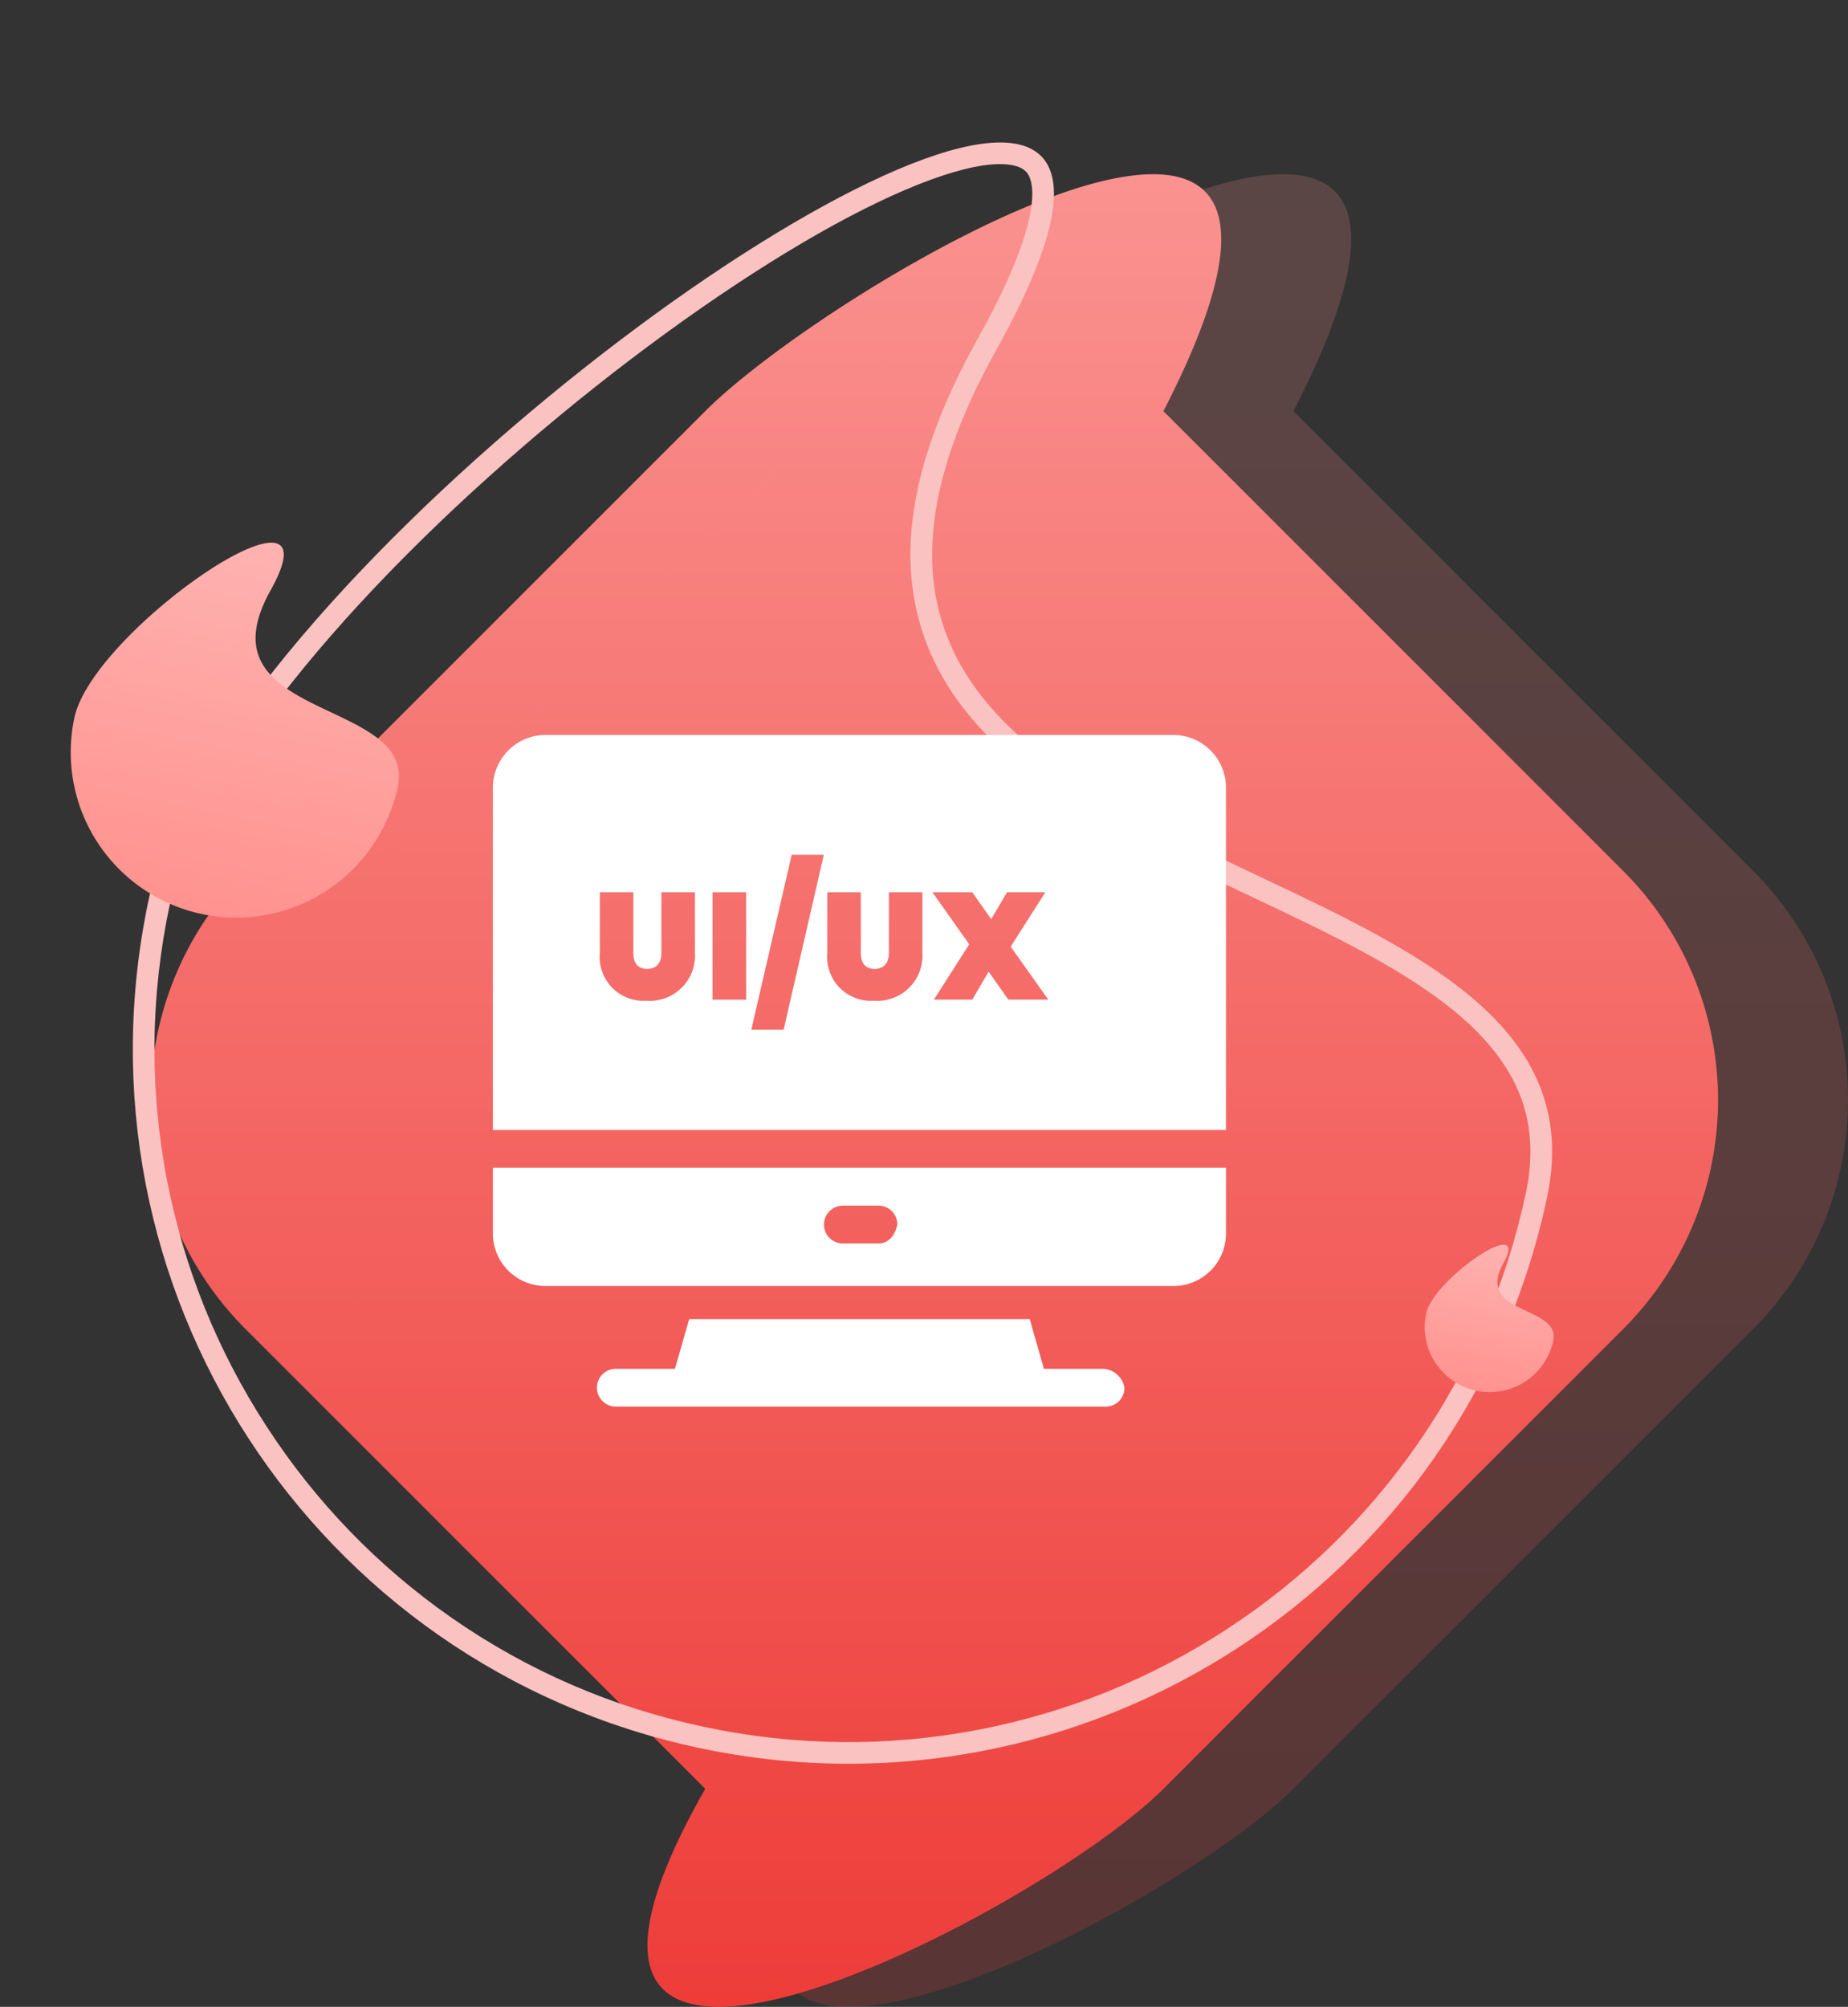
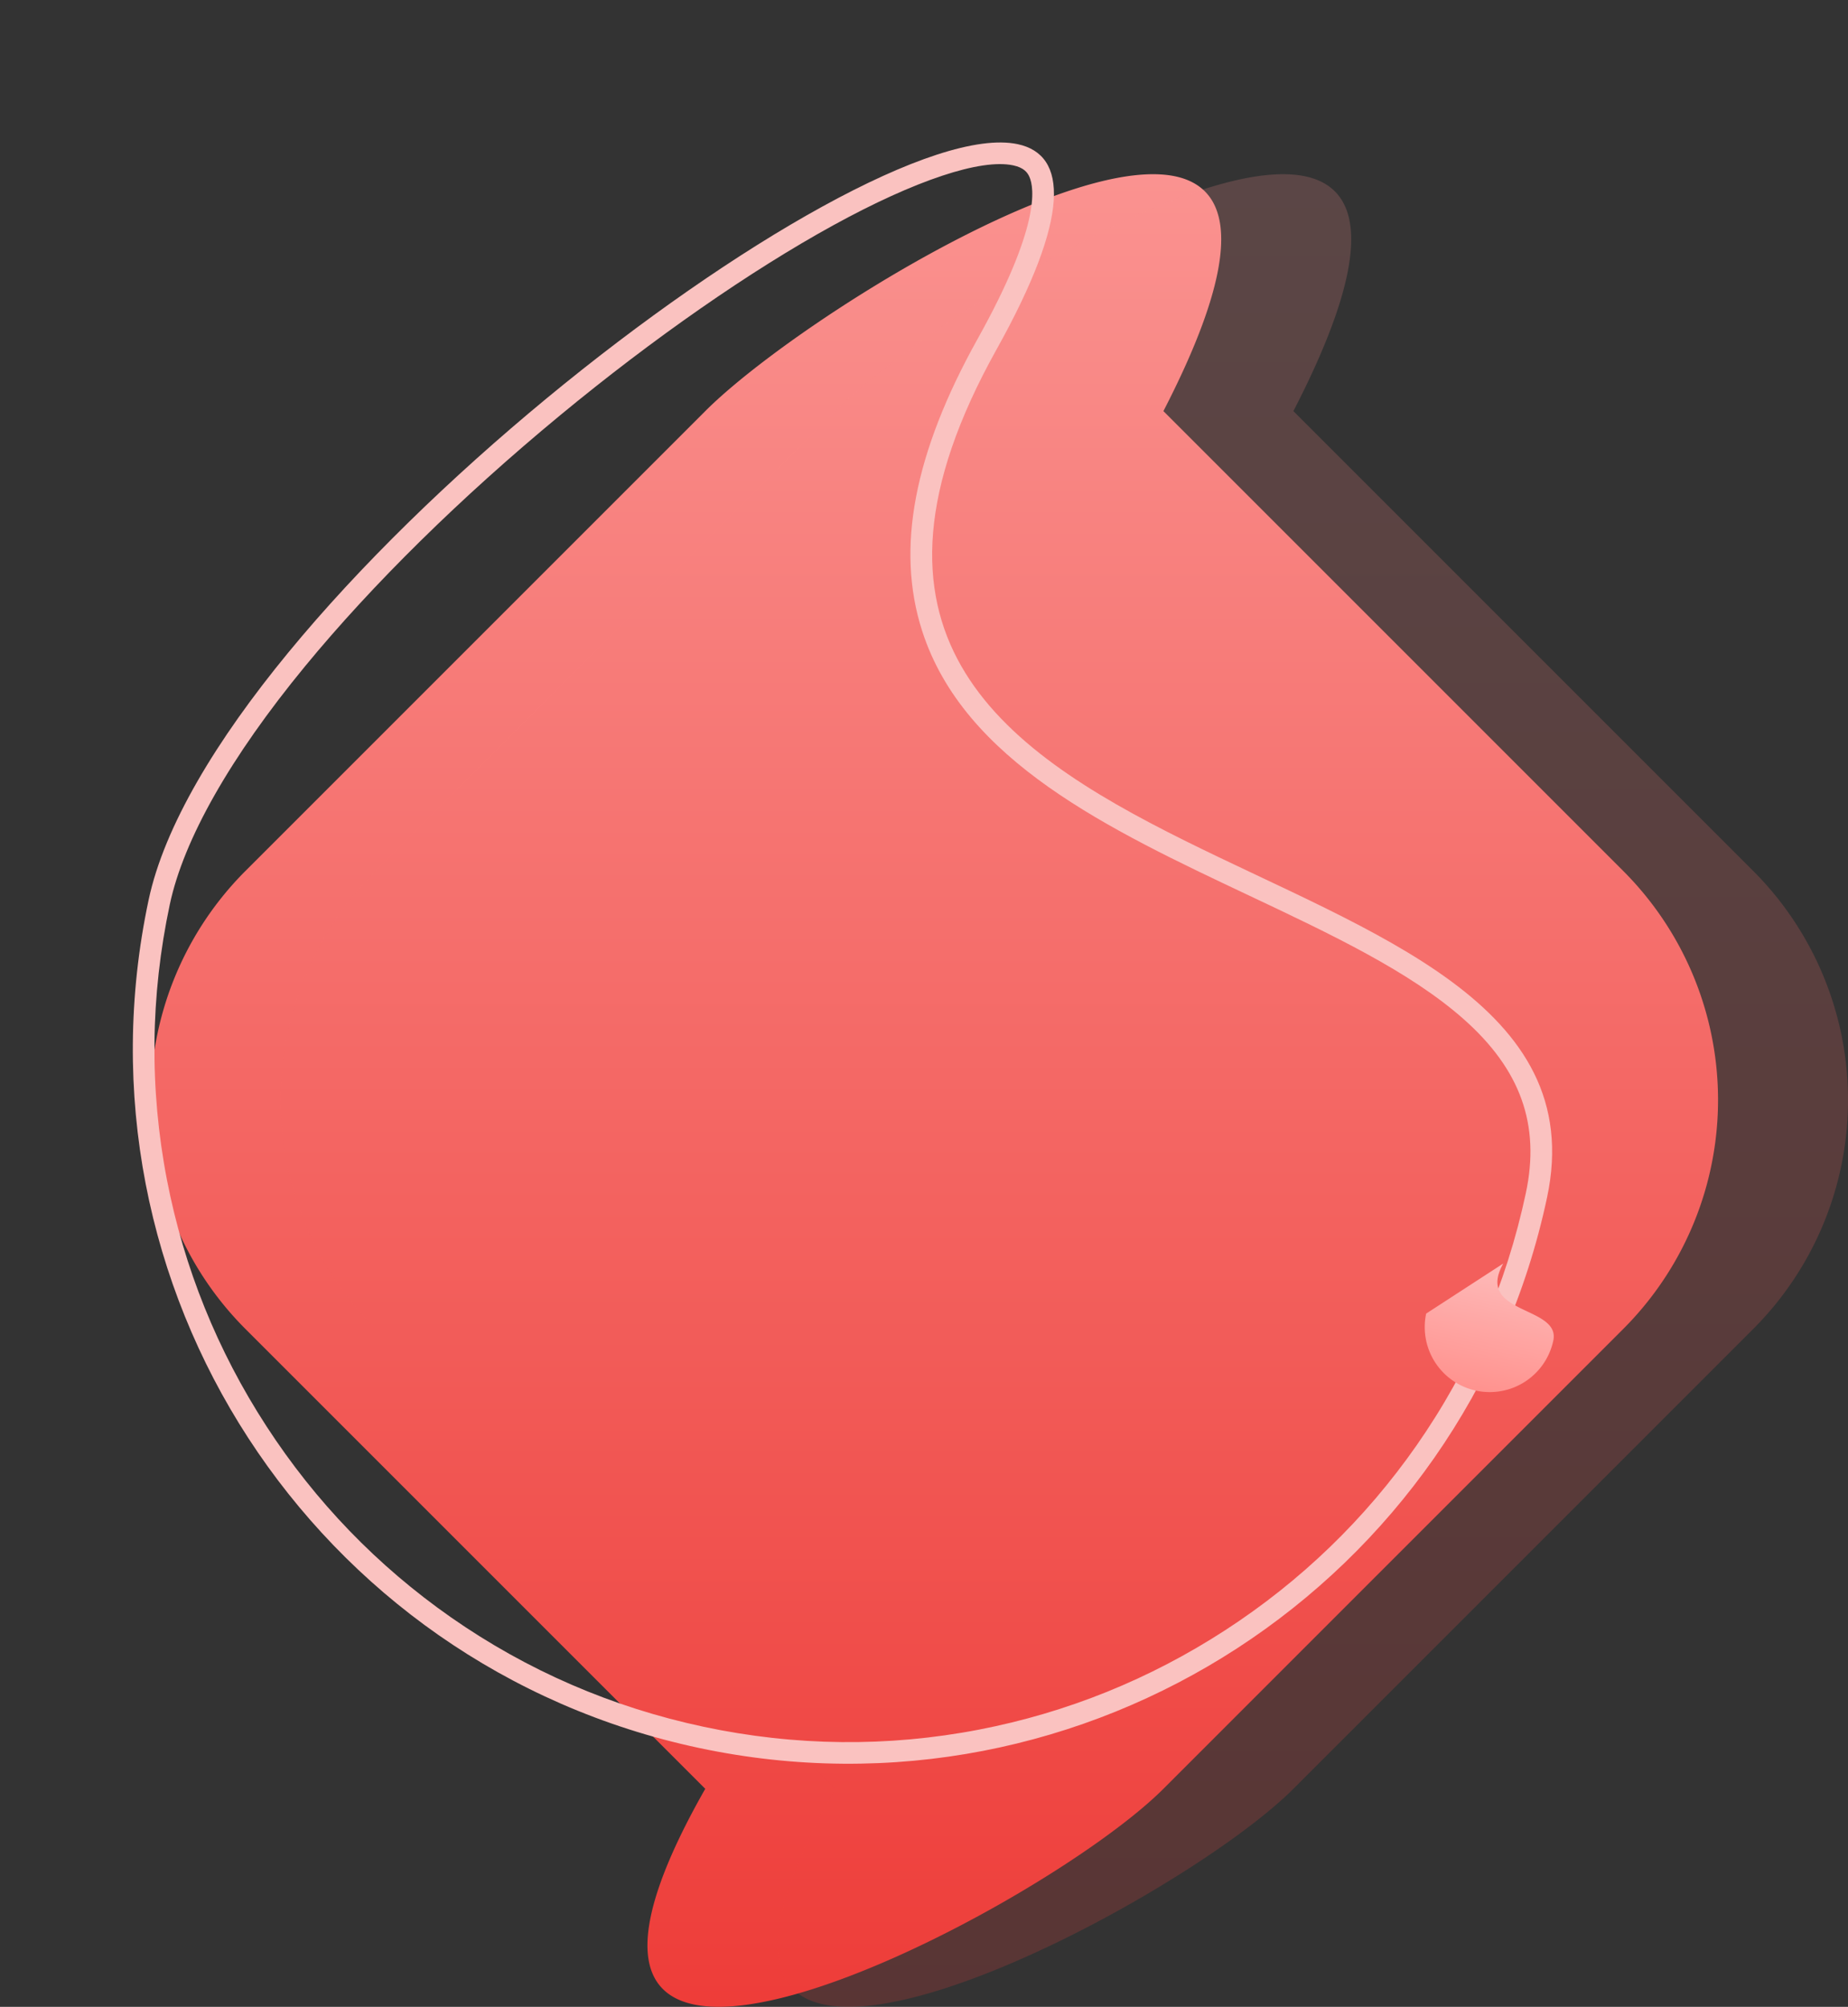
<svg xmlns="http://www.w3.org/2000/svg" width="85.297" height="92.625" viewBox="0 0 85.297 92.625">
  <rect x="0" y="0" width="85.297" height="92.625" fill="#333333" stroke="none" />
  <defs>
    <linearGradient id="linear-gradient" x1="0.5" x2="0.5" y2="1" gradientUnits="objectBoundingBox">
      <stop offset="0" stop-color="#fc9e9c" />
      <stop offset="1" stop-color="#ec322e" />
    </linearGradient>
    <linearGradient id="linear-gradient-3" x1="0.5" x2="0.5" y2="1" gradientUnits="objectBoundingBox">
      <stop offset="0" stop-color="#febbba" />
      <stop offset="1" stop-color="#ff928e" />
    </linearGradient>
  </defs>
  <g id="full-stack-service-1" transform="translate(-163.875 -1251.492)">
    <g id="Group_3925" data-name="Group 3925" transform="translate(90 23)">
      <path id="Path_6427" data-name="Path 6427" d="M28.085,10.789c5.839-5.839,32.171-21.373,21.147,0l21.22,21.22a14.953,14.953,0,0,1,0,21.147l-21.22,21.22c-5.839,5.839-32.171,19.379-21.147,0L6.865,53.156a14.953,14.953,0,0,1,0-21.147Z" transform="translate(78.342 1236.678)" fill="url(#linear-gradient)" />
      <path id="Path_6429" data-name="Path 6429" d="M28.085,10.789c5.839-5.839,32.171-21.373,21.147,0l21.22,21.22a14.953,14.953,0,0,1,0,21.147l-21.22,21.22c-5.839,5.839-32.171,19.379-21.147,0L6.865,53.156a14.953,14.953,0,0,1,0-21.147Z" transform="translate(84.342 1236.678)" opacity="0.2" fill="url(#linear-gradient)" />
      <g id="Path_6428" data-name="Path 6428" transform="matrix(0.978, 0.208, -0.208, 0.978, 87.598, 1237.757)" fill="none">
-         <path d="M33,0C24.2,28.533,66,14.775,66,33A33,33,0,0,1,0,33C0,14.775,41.8-28.533,33,0Z" stroke="none" />
        <path d="M 31.984 -8.472 C 30.453 -8.472 27.7 -6.855 24.433 -4.036 C 21.124 -1.181 17.392 2.797 13.925 7.166 C 10.23 11.822 7.08 16.589 4.816 20.952 C 2.32 25.764 1 29.93 1 33 C 1 37.32 1.846 41.511 3.514 45.456 C 5.126 49.266 7.433 52.688 10.373 55.627 C 13.312 58.567 16.734 60.874 20.544 62.486 C 24.489 64.154 28.68 65 33 65 C 37.32 65 41.511 64.154 45.456 62.486 C 49.266 60.874 52.688 58.567 55.627 55.627 C 58.567 52.688 60.874 49.266 62.486 45.456 C 64.154 41.511 65 37.32 65 33 C 65 29.782 63.575 27.477 60.515 25.747 C 57.628 24.115 53.736 23.196 49.616 22.224 C 42.663 20.584 35.472 18.888 32.338 13.413 C 30.361 9.96 30.265 5.476 32.044 -0.295 C 33.787 -5.943 33.168 -7.646 32.821 -8.116 C 32.699 -8.282 32.493 -8.472 31.984 -8.472 M 31.984 -9.472 C 34.335 -9.472 35.079 -6.741 33 0 C 24.2 28.533 66 14.775 66 33 C 66 51.225 51.225 66 33 66 C 14.775 66 0 51.225 0 33 C 0 19.081 24.383 -9.472 31.984 -9.472 Z" stroke="none" fill="#fac2c0" />
      </g>
-       <path id="Path_6430" data-name="Path 6430" d="M7.632-7.281C5.6-.682,15.264-3.864,15.264.351A7.632,7.632,0,0,1,0,.351C0-3.864,9.667-13.88,7.632-7.281Z" transform="matrix(0.978, 0.208, -0.208, 0.978, 77.38, 1261.282)" fill="url(#linear-gradient-3)" />
-       <path id="Path_6431" data-name="Path 6431" d="M3-8.612c-.8,2.59,3,1.341,3,3a3,3,0,0,1-3,3,3,3,0,0,1-3-3C0-7.271,3.794-11.2,3-8.612Z" transform="matrix(0.978, 0.208, -0.208, 0.978, 138.534, 1294.609)" fill="url(#linear-gradient-3)" />
+       <path id="Path_6431" data-name="Path 6431" d="M3-8.612c-.8,2.59,3,1.341,3,3a3,3,0,0,1-3,3,3,3,0,0,1-3-3Z" transform="matrix(0.978, 0.208, -0.208, 0.978, 138.534, 1294.609)" fill="url(#linear-gradient-3)" />
    </g>
    <g id="Group_2271" data-name="Group 2271" transform="translate(85.341 -1460.959)">
-       <path id="Subtraction_4" data-name="Subtraction 4" d="M33.839,18.229H0V2.4A2.434,2.434,0,0,1,2.4,0H31.437a2.434,2.434,0,0,1,2.4,2.4V18.228ZM13.791,5.531,11.929,13.6H13.42l1.855-8.071H13.791ZM15.436,7.26v2.794a2.023,2.023,0,0,0,2.148,2.212,2.086,2.086,0,0,0,2.24-2.212V7.26H18.277v2.794c0,.478-.234.742-.658.742s-.636-.256-.636-.742V7.26Zm-10.5,0v2.794a2.024,2.024,0,0,0,2.149,2.212,2.086,2.086,0,0,0,2.24-2.212V7.26H7.778v2.794c0,.478-.234.742-.658.742s-.637-.256-.637-.742V7.26Zm17.948,3.668h0l.909,1.287h1.841L23.9,9.767,25.5,7.26H23.73L23,8.5,22.127,7.26h-1.84l1.7,2.4-1.632,2.555h1.771l.755-1.287ZM10.137,7.26v4.956h1.554V7.26Z" transform="translate(101.284 2746.374)" fill="#fff" />
-       <path id="Path_4153" data-name="Path 4153" d="M28.259,28.792H25.53L24.876,26.5H9.157L8.5,28.792H5.773a.873.873,0,1,0,0,1.746h22.6a.861.861,0,0,0,.873-.873A1.05,1.05,0,0,0,28.259,28.792Z" transform="translate(101.187 2746.835)" fill="#fff" />
-       <path id="Path_4154" data-name="Path 4154" d="M.5,20.1v3.056a2.423,2.423,0,0,0,2.4,2.4H31.937a2.423,2.423,0,0,0,2.4-2.4V20.1Zm17.792,3.493H16.655a.873.873,0,1,1,0-1.746h1.637a.861.861,0,0,1,.873.873C19.056,23.266,18.729,23.593,18.292,23.593Z" transform="translate(100.784 2746.25)" fill="#fff" />
-     </g>
+       </g>
  </g>
</svg>